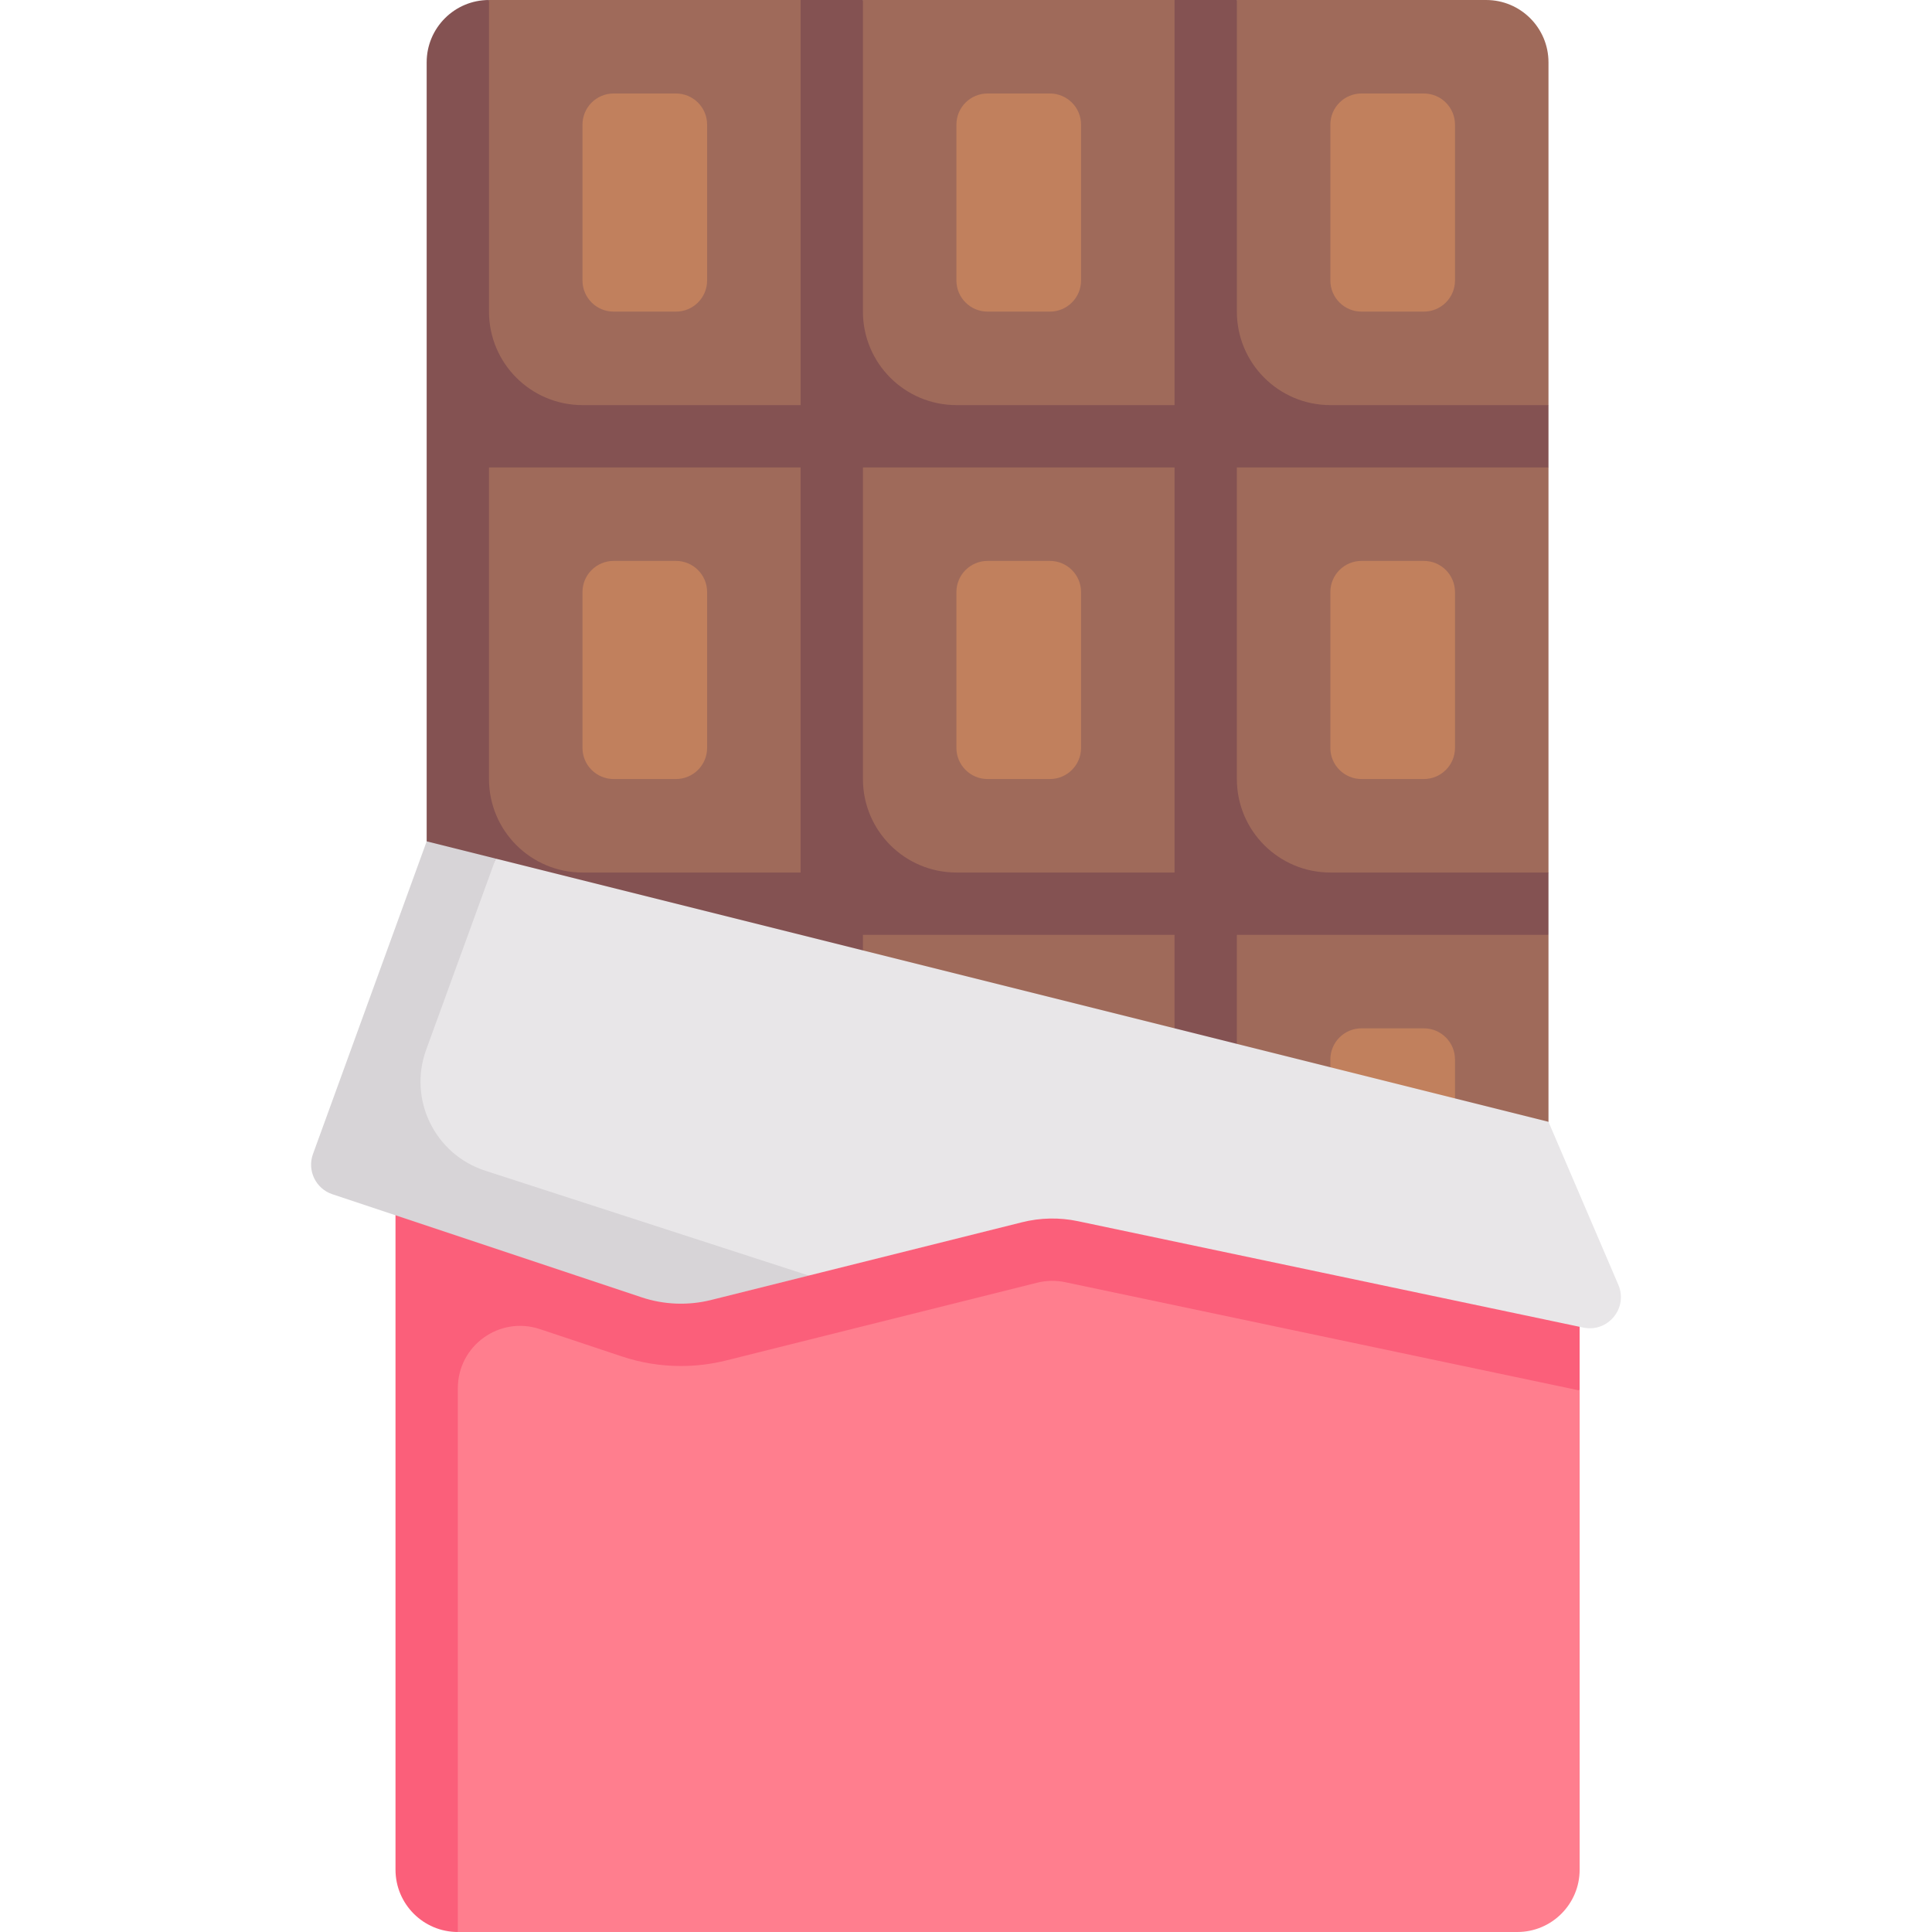
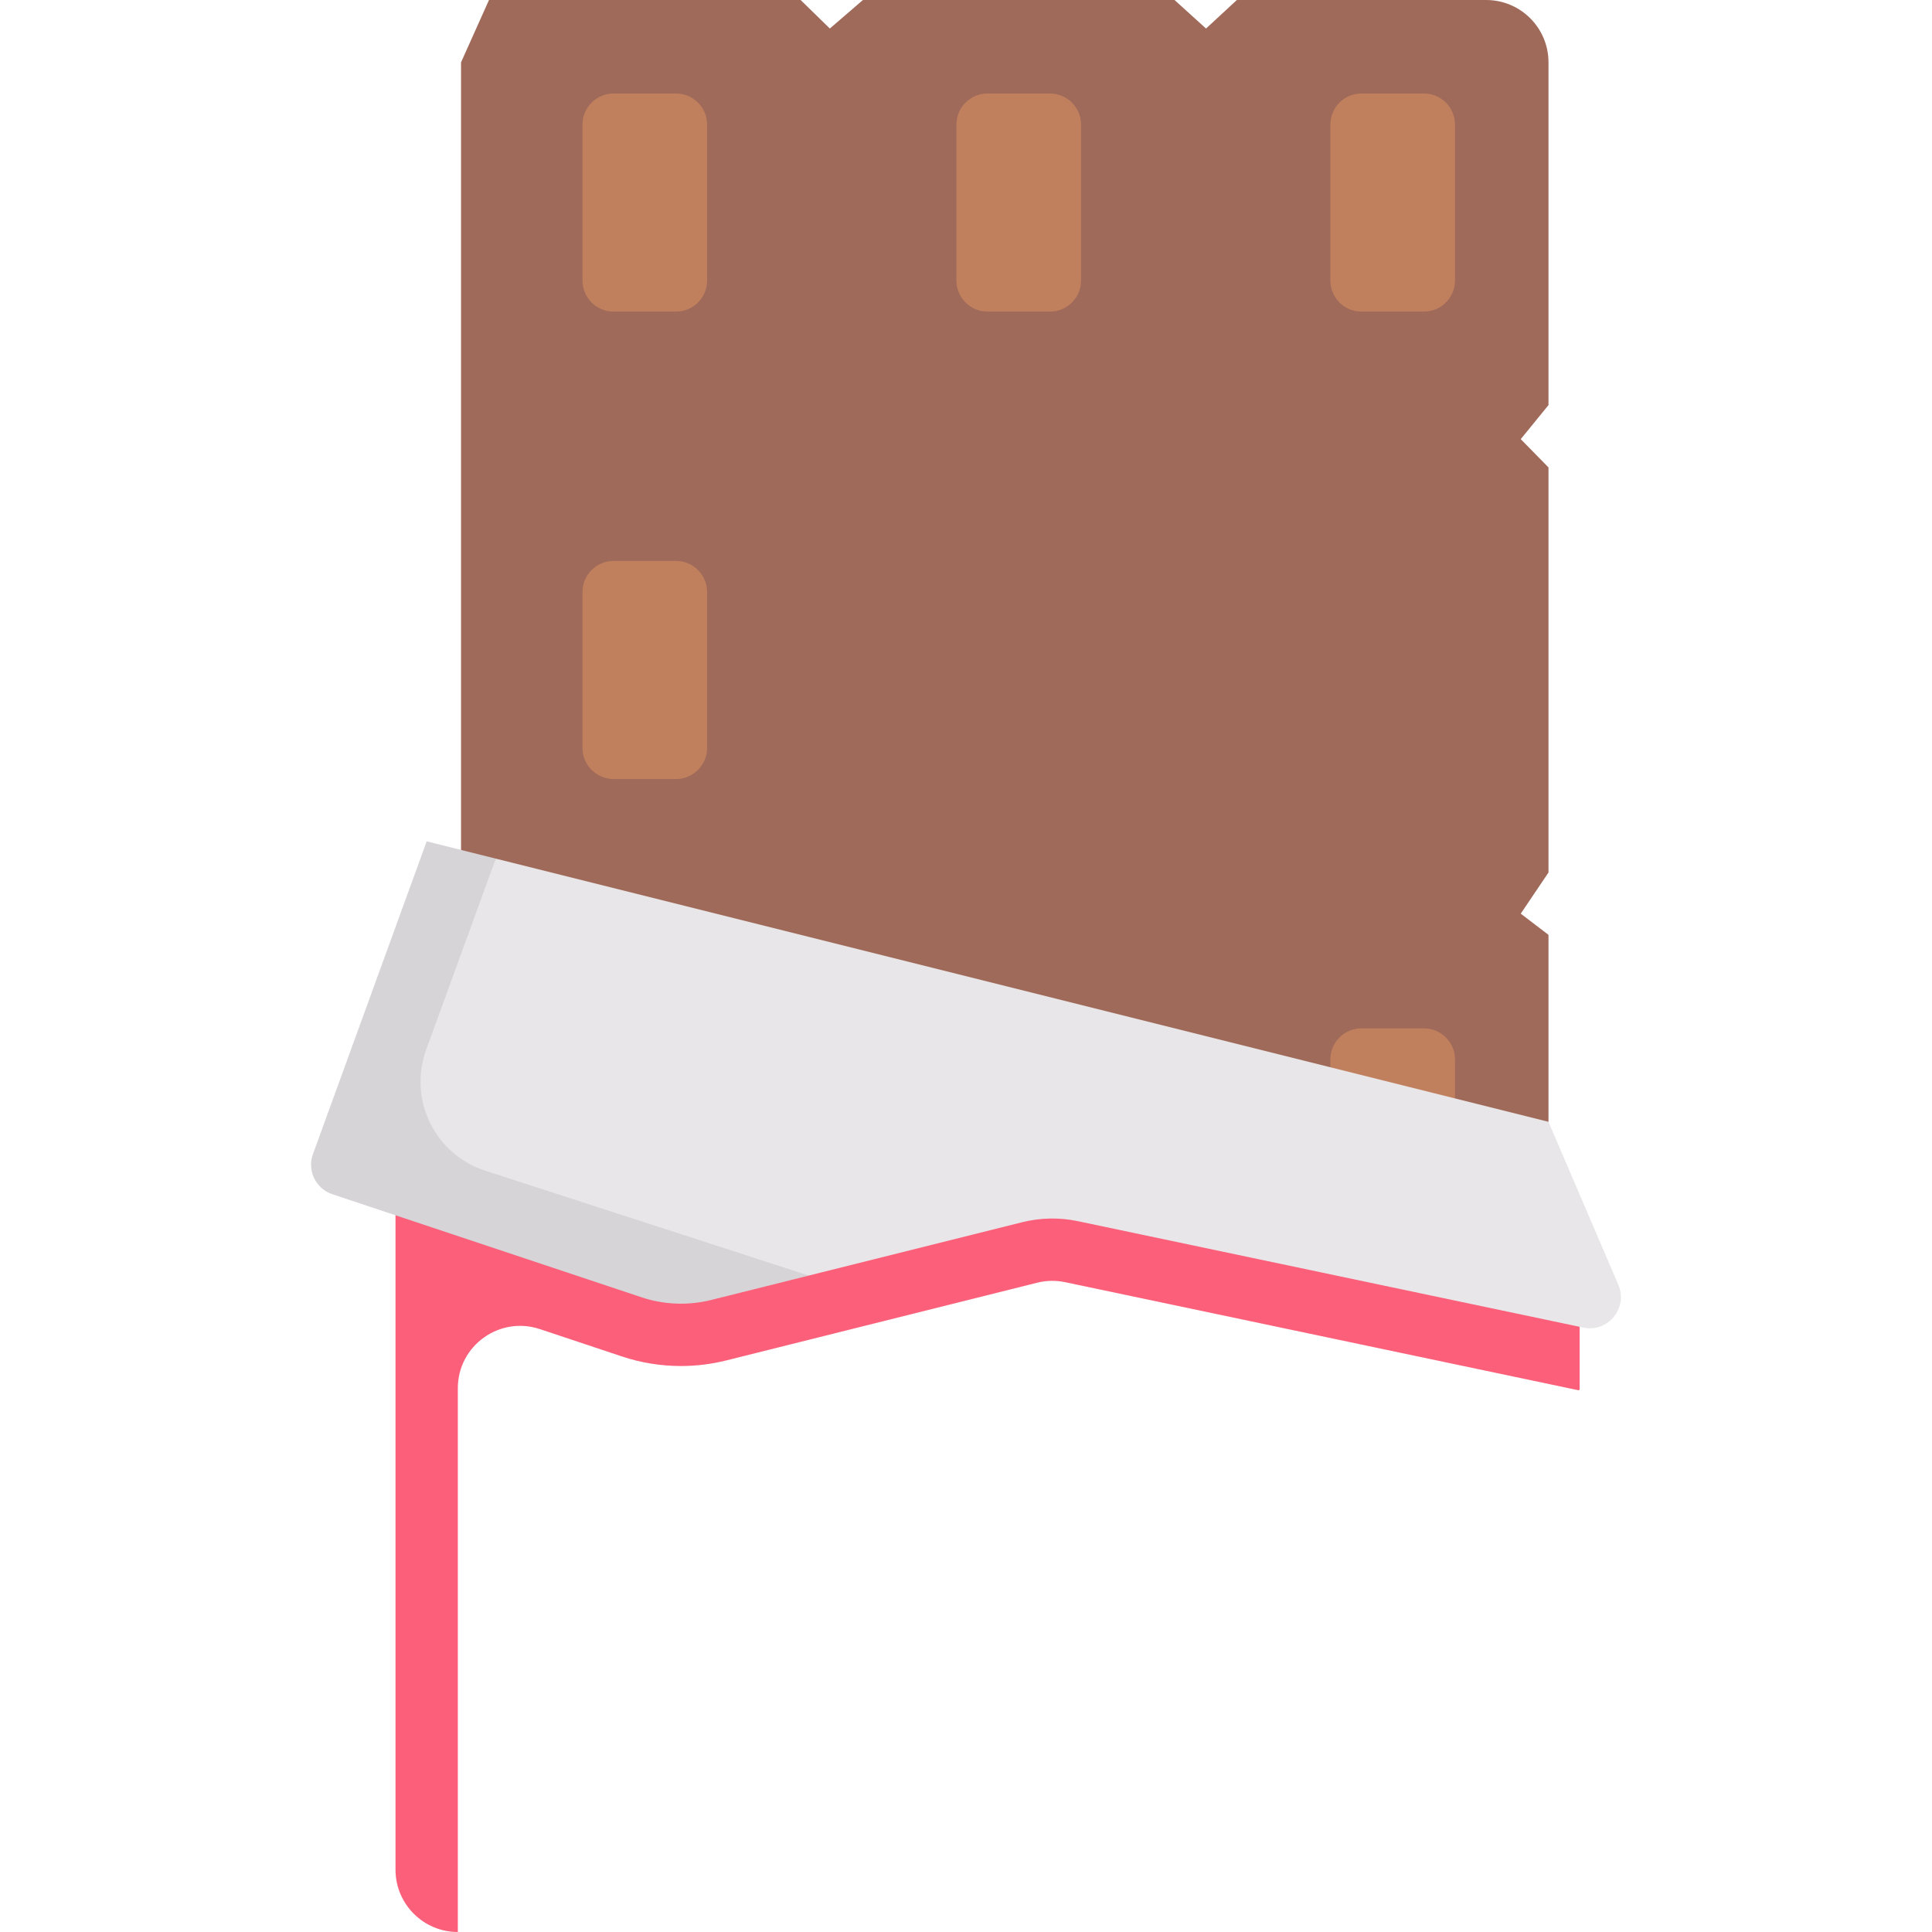
<svg xmlns="http://www.w3.org/2000/svg" id="Capa_1" height="512" viewBox="0 0 512 512" width="512">
  <g>
    <path d="m393.847 0h-66.065l-8.172 7.562-8.344-7.562h-82.581l-8.767 7.562-7.748-7.562h-82.581l-7.408 16.516v280.774l288.182 24.774v-74.323l-7.35-5.611 7.35-10.905v-107.354l-7.35-7.495 7.35-9.021v-90.839c0-9.122-7.395-16.516-16.516-16.516z" fill="#9f6a5a" />
-     <path d="m410.363 123.871v-16.516h-57.806c-13.682 0-24.774-11.092-24.774-24.774v-82.581h-16.516v107.355h-57.807c-13.682 0-24.774-11.092-24.774-24.774v-82.581h-16.516v107.355h-57.806c-13.682 0-24.774-11.092-24.774-24.774v-82.581c-9.121 0-16.516 7.394-16.516 16.516v107.355 123.871h99.097v33.032h16.516v-33.032h82.581v123.871h99.097v-16.516h-57.806c-13.682 0-24.774-11.092-24.774-24.774v-82.581h82.581v-16.516h-57.806c-13.682 0-24.774-11.092-24.774-24.774v-82.581zm-256 107.355c-13.682 0-24.774-11.092-24.774-24.774v-82.581h82.581v107.355zm156.903 0h-57.806c-13.682 0-24.774-11.092-24.774-24.774v-82.581h82.581v107.355z" fill="#845252" />
    <g fill="#c1805d">
-       <path d="m278.234 206.452h-16.516c-4.561 0-8.258-3.697-8.258-8.258v-41.29c0-4.561 3.697-8.258 8.258-8.258h16.516c4.561 0 8.258 3.697 8.258 8.258v41.29c0 4.56-3.697 8.258-8.258 8.258z" />
      <path d="m278.234 82.581h-16.516c-4.561 0-8.258-3.697-8.258-8.258v-41.29c0-4.561 3.697-8.258 8.258-8.258h16.516c4.561 0 8.258 3.697 8.258 8.258v41.29c0 4.56-3.697 8.258-8.258 8.258z" />
      <path d="m179.137 206.452h-16.516c-4.561 0-8.258-3.697-8.258-8.258v-41.29c0-4.561 3.697-8.258 8.258-8.258h16.516c4.561 0 8.258 3.697 8.258 8.258v41.29c0 4.56-3.697 8.258-8.258 8.258z" />
      <path d="m179.137 82.581h-16.516c-4.561 0-8.258-3.697-8.258-8.258v-41.29c0-4.561 3.697-8.258 8.258-8.258h16.516c4.561 0 8.258 3.697 8.258 8.258v41.29c0 4.56-3.697 8.258-8.258 8.258z" />
      <path d="m377.331 330.323h-16.516c-4.561 0-8.258-3.697-8.258-8.258v-41.29c0-4.561 3.697-8.258 8.258-8.258h16.516c4.561 0 8.258 3.697 8.258 8.258v41.29c0 4.56-3.697 8.258-8.258 8.258z" />
    </g>
-     <path d="m111.104 305.548v189.935l10.227 16.517h280.774c9.122 0 16.516-7.395 16.516-16.516v-127.245l-239.484-95.723z" fill="#ff7e8e" />
    <path d="m164.789 359.465c5.061 1.688 10.333 2.543 15.668 2.543 4.047 0 8.09-.498 12.016-1.479l82.39-20.598c2.416-.606 4.971-.653 7.409-.139l136.096 28.652c.11-.09.142-.116.253-.205v-27.751l-239.484-67.972-74.323 33.032v189.935c0 9.121 7.395 16.516 16.516 16.516v-144.105c0-11.273 11.044-19.233 21.739-15.669z" fill="#fb5f7a" />
    <path d="m377.331 82.581h-16.516c-4.561 0-8.258-3.697-8.258-8.258v-41.29c0-4.561 3.697-8.258 8.258-8.258h16.516c4.561 0 8.258 3.697 8.258 8.258v41.29c0 4.56-3.697 8.258-8.258 8.258z" fill="#c1805d" />
    <path d="m410.363 297.29-278.983-69.745-37.217 75.835 84.706 33.882 35.471.776 56.518-14.13c4.854-1.214 9.92-1.308 14.816-.278l133.911 28.192c6.544 1.378 11.926-5.187 9.292-11.334z" fill="#e8e6e8" />
    <path d="m112.937 278.198 18.443-50.654-18.307-4.577-30.133 82.866c-1.589 4.369.74 9.187 5.15 10.657l81.922 27.307c5.96 1.987 12.363 2.233 18.457.709l25.871-6.468-85.761-27.796c-13.347-4.326-20.442-18.861-15.642-32.044z" fill="#d7d4d7" />
-     <path d="m377.331 206.452h-16.516c-4.561 0-8.258-3.697-8.258-8.258v-41.29c0-4.561 3.697-8.258 8.258-8.258h16.516c4.561 0 8.258 3.697 8.258 8.258v41.29c0 4.56-3.697 8.258-8.258 8.258z" fill="#c1805d" />
  </g>
</svg>